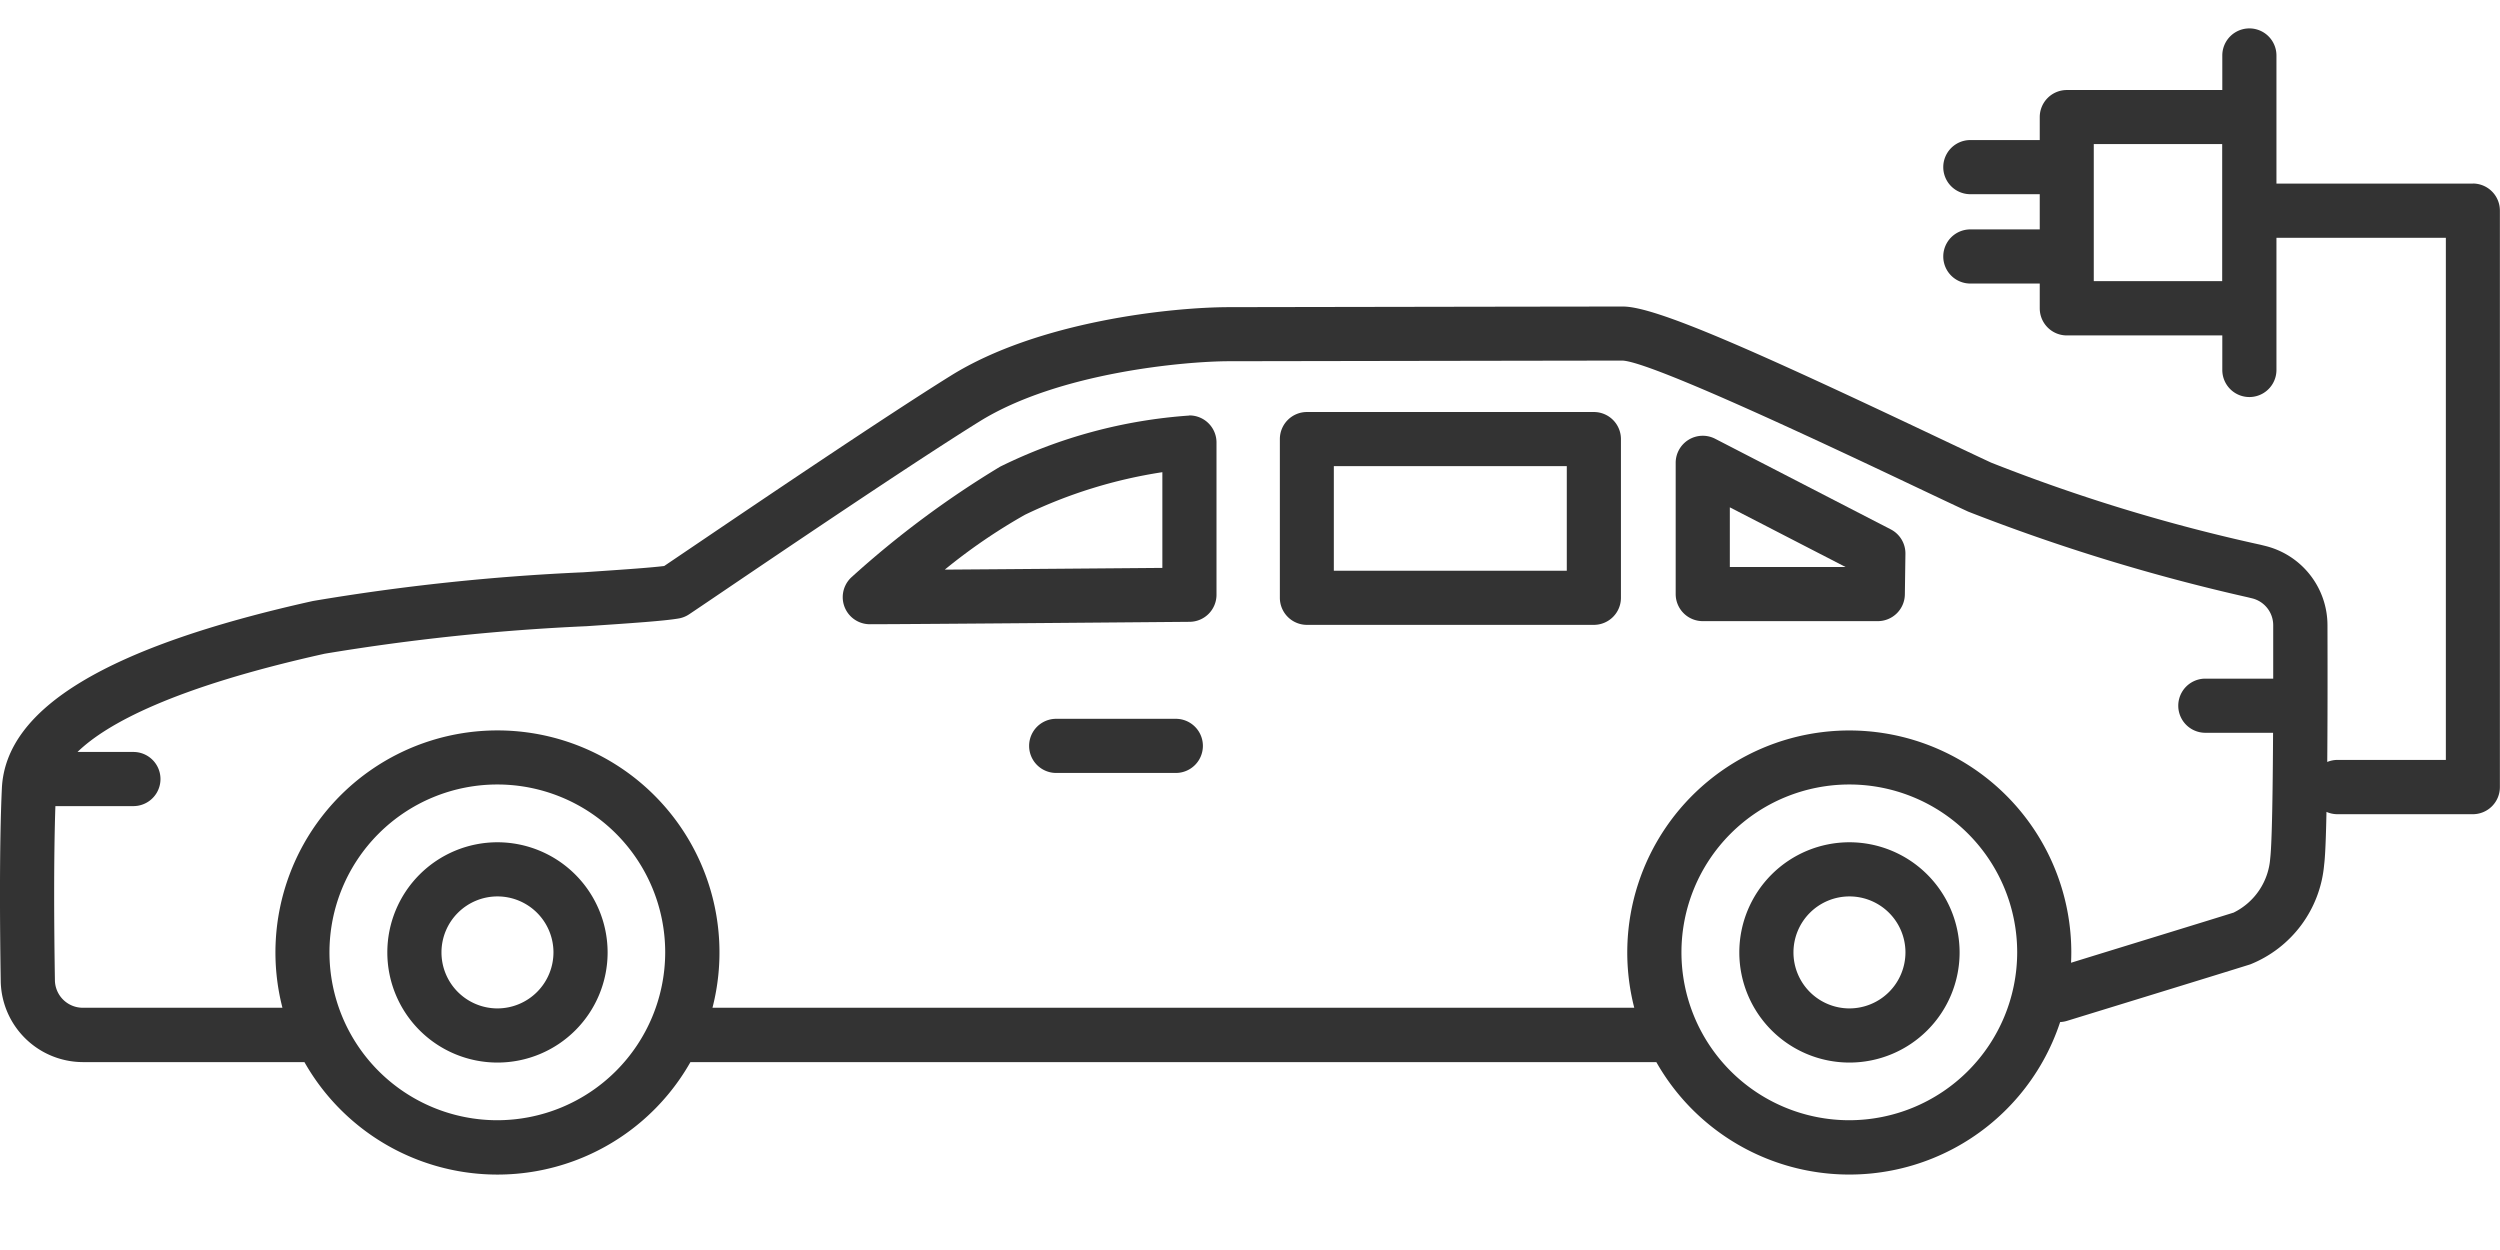
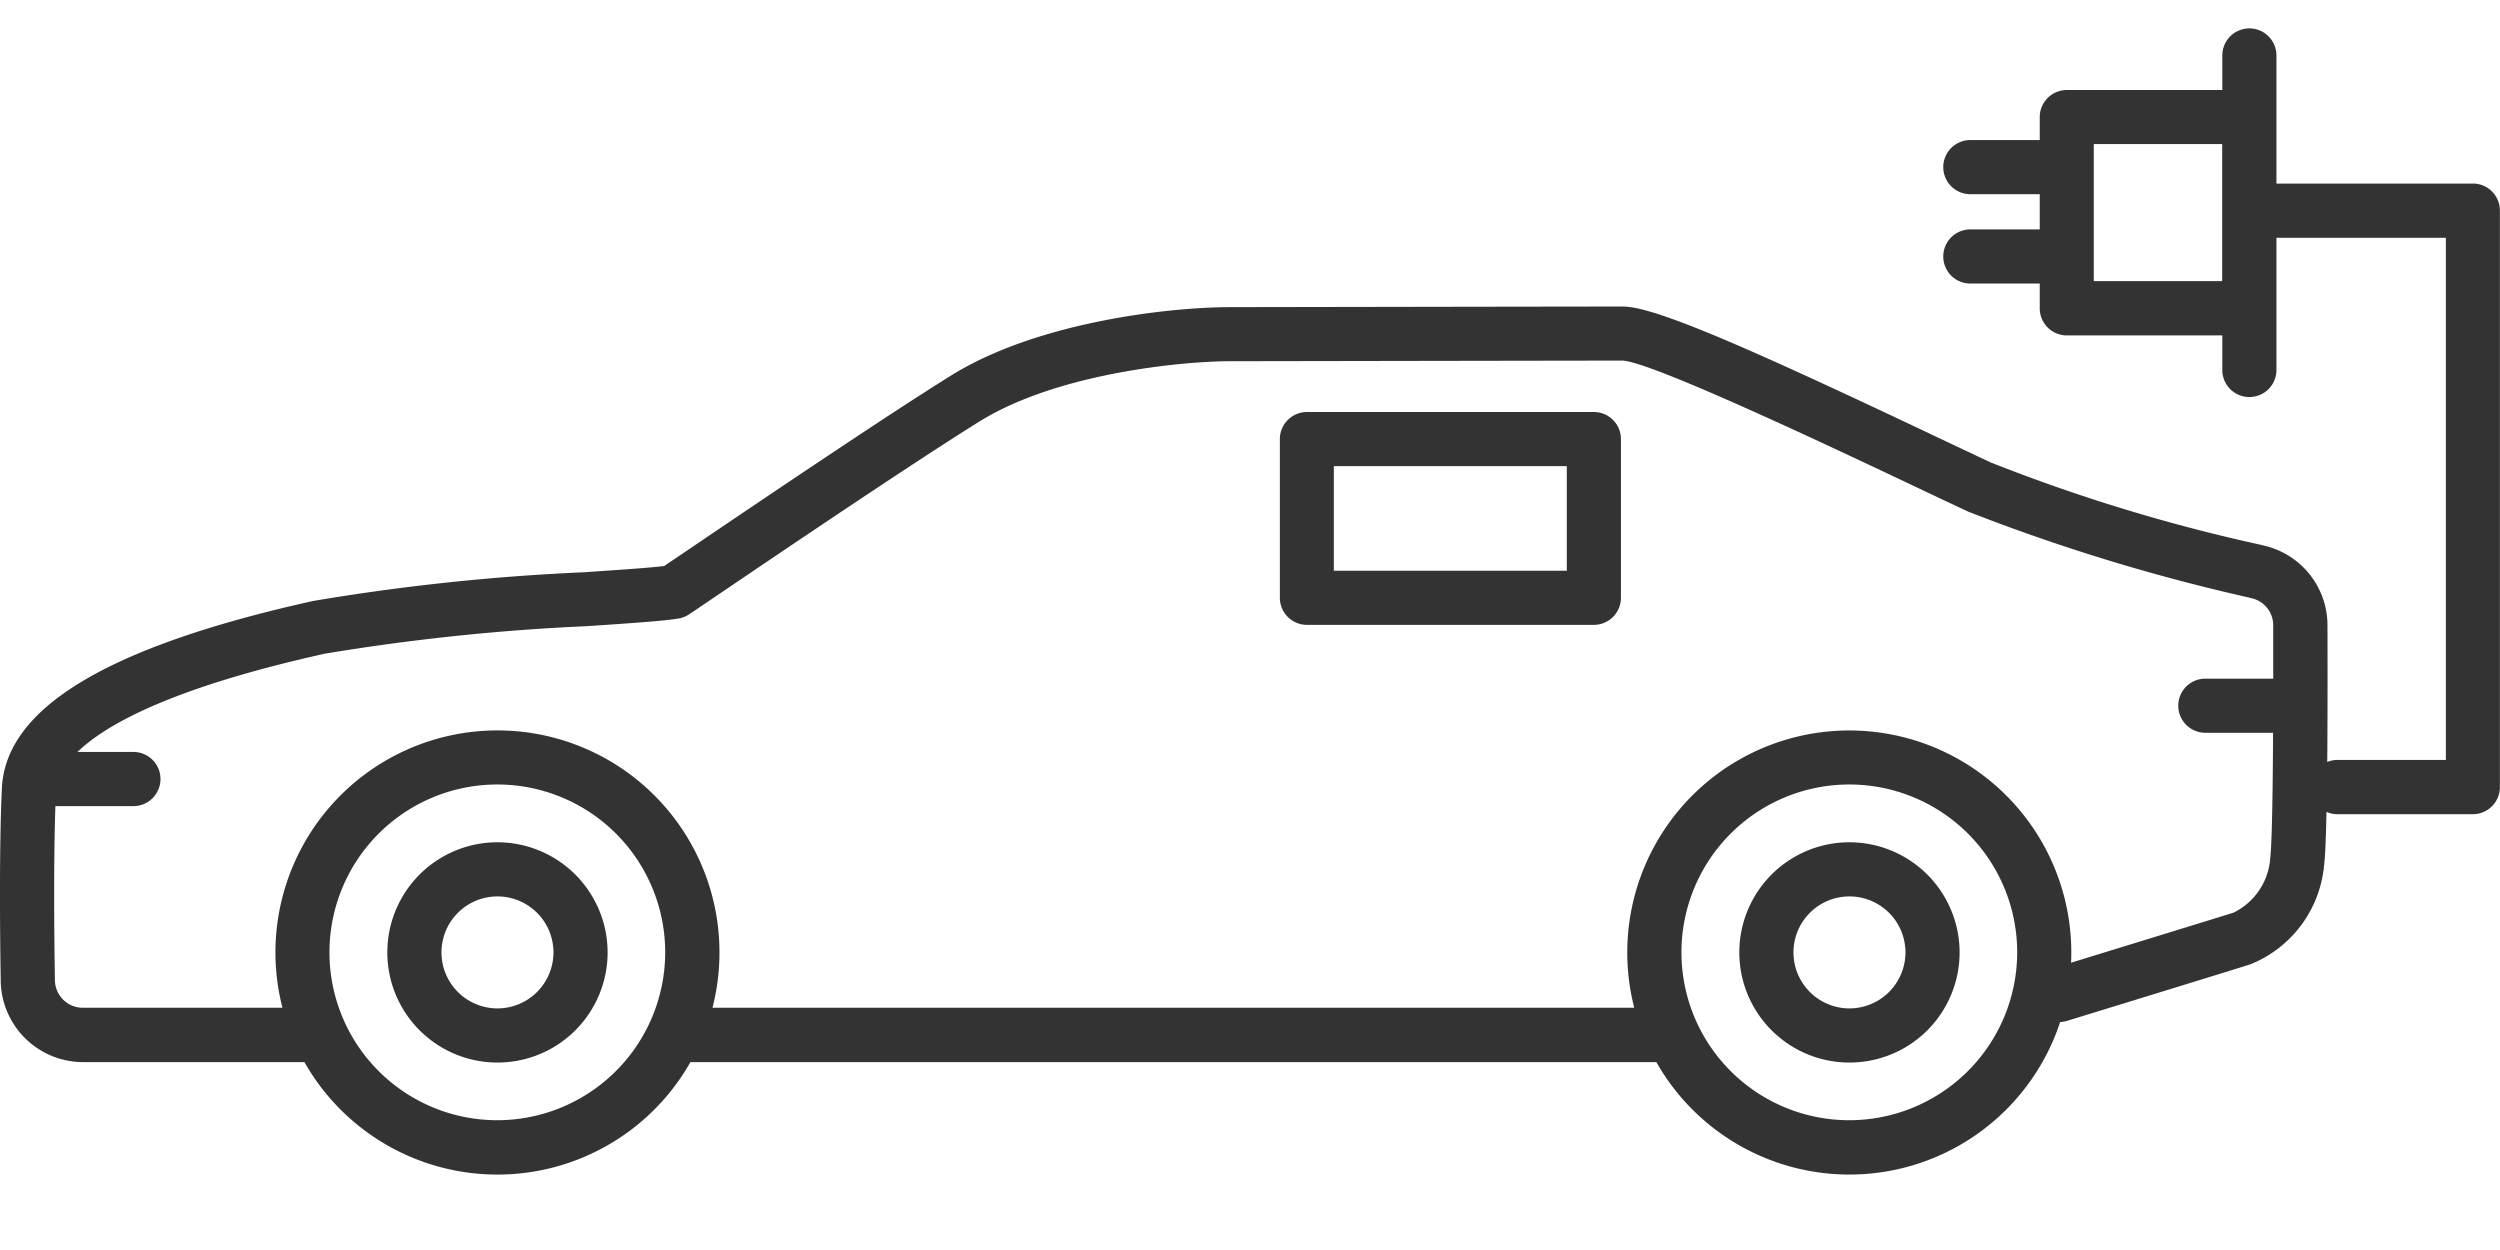
<svg xmlns="http://www.w3.org/2000/svg" width="88" height="44" viewBox="0 0 88 44">
  <g id="icon_syasyu_6" transform="translate(-419 -1370)">
    <g id="グループ_78" data-name="グループ 78" transform="translate(-3105.111 -12421.281)">
      <path id="パス_120" data-name="パス 120" d="M1728.158,574.749h-6.916V570.24a.953.953,0,1,0-1.906,0v1.216h-5.473a.953.953,0,0,0-.953.953v.808h-2.443a.953.953,0,1,0,0,1.906h2.443v1.239h-2.443a.953.953,0,1,0,0,1.906h2.443v.873a.953.953,0,0,0,.953.953h5.473v1.216a.953.953,0,0,0,1.906,0v-4.653h5.963v18.379h-3.812a.95.95,0,0,0-.363.072c.01-1.17.014-2.729.008-4.815a2.878,2.878,0,0,0-2.18-2.787l-.173-.043a61.652,61.652,0,0,1-9.487-2.892c-.487-.226-1.133-.533-1.877-.885-6.449-3.057-9.932-4.609-11.08-4.609-1.363,0-13.731.021-13.854.022-2.05,0-6.739.5-9.806,2.411-2.34,1.455-6.942,4.57-9.154,6.067l-.936.633c-.522.065-1.615.138-2.857.222a77.61,77.61,0,0,0-9.507,1.01c-7.238,1.609-10.819,3.765-10.95,6.594-.091,1.971-.072,4.784-.04,6.8a2.9,2.9,0,0,0,2.882,2.837h7.808a7.808,7.808,0,0,0,13.587,0h34a7.811,7.811,0,0,0,14.214-1.41.953.953,0,0,0,.237-.04c.224-.069,5.493-1.687,6.455-1.99a4.165,4.165,0,0,0,2.6-3.5c.018-.149.055-.463.083-1.868a.946.946,0,0,0,.386.082h4.765a.953.953,0,0,0,.953-.953V575.7a.953.953,0,0,0-.953-.953m-13.342-1.388h4.52v4.825h-4.52Zm-56.195,34.36a5.909,5.909,0,1,1,5.909-5.909,5.916,5.916,0,0,1-5.909,5.909m47.59,0a5.909,5.909,0,1,1,5.909-5.909,5.916,5.916,0,0,1-5.909,5.909m13.539-7.312c-.746.236-4.221,1.3-5.734,1.769.006-.122.009-.243.009-.366a7.815,7.815,0,1,0-15.384,1.95H1666.19a7.815,7.815,0,1,0-15.137,0h-7.033a.982.982,0,0,1-.976-.962c-.029-1.806-.047-4.26.017-6.136h2.746a.953.953,0,1,0,0-1.906h-1.968c1.025-.993,3.382-2.275,8.7-3.458a76.8,76.8,0,0,1,9.221-.969c1.593-.107,2.743-.185,3.246-.273a.948.948,0,0,0,.363-.146c.186-.124.583-.392,1.124-.759,2.2-1.49,6.784-4.591,9.092-6.026,2.8-1.742,7.3-2.123,8.8-2.123.125,0,12.491-.022,13.845-.022,1.055.057,7.513,3.118,10.271,4.425.749.355,1.4.664,1.89.891a68.222,68.222,0,0,0,9.837,3.014l.163.04a.974.974,0,0,1,.737.943c0,.683,0,1.306,0,1.882h-2.389a.953.953,0,0,0,0,1.906h2.384c-.015,3.167-.065,4.132-.1,4.415a2.314,2.314,0,0,1-1.28,1.91" transform="translate(1883 13222.994)" fill="#333" />
      <path id="パス_121" data-name="パス 121" d="M1745.127,779.714a3.877,3.877,0,1,0,3.877,3.877,3.882,3.882,0,0,0-3.877-3.877m0,5.848a1.971,1.971,0,1,1,1.971-1.971,1.974,1.974,0,0,1-1.971,1.971" transform="translate(1796.495 13041.215)" fill="#333" />
      <path id="パス_122" data-name="パス 122" d="M2094.686,779.714a3.877,3.877,0,1,0,3.877,3.877,3.882,3.882,0,0,0-3.877-3.877m0,5.848a1.971,1.971,0,1,1,1.971-1.971,1.974,1.974,0,0,1-1.971,1.971" transform="translate(1494.526 13041.215)" fill="#333" />
-       <path id="パス_123" data-name="パス 123" d="M1871.2,669.382a17.806,17.806,0,0,0-6.665,1.8,33.739,33.739,0,0,0-5.228,3.888.953.953,0,0,0,.641,1.658c1.463,0,11.161-.084,11.259-.085a.953.953,0,0,0,.945-.953v-5.359a.953.953,0,0,0-.953-.953m-.953,5.367c-1.661.014-5.161.043-7.659.061a19.949,19.949,0,0,1,2.82-1.93,17.018,17.018,0,0,1,4.839-1.5Z" transform="translate(1694.78 13136.526)" fill="#333" />
      <path id="パス_124" data-name="パス 124" d="M1983.047,668.47h-10.1a.953.953,0,0,0-.953.953v5.586a.953.953,0,0,0,.953.953h10.1a.953.953,0,0,0,.953-.953v-5.586a.953.953,0,0,0-.953-.953m-.953,5.586h-8.2v-3.68h8.2Z" transform="translate(1597.168 13137.314)" fill="#333" />
-       <path id="パス_125" data-name="パス 125" d="M2081.9,677.894l-6.181-3.189a.953.953,0,0,0-1.39.847v4.619a.953.953,0,0,0,.953.953h6.161a.953.953,0,0,0,.953-.939l.02-1.43a.953.953,0,0,0-.516-.861m-5.665,1.324v-2.1l4.073,2.1Z" transform="translate(1508.766 13132.021)" fill="#333" />
-       <path id="パス_126" data-name="パス 126" d="M1912.354,747.785h-4.211a.953.953,0,1,0,0,1.906h4.211a.953.953,0,1,0,0-1.906" transform="translate(1653.146 13068.798)" fill="#333" />
    </g>
    <rect id="長方形_3048" data-name="長方形 3048" width="88" height="44" transform="translate(419 1370)" fill="none" />
  </g>
</svg>